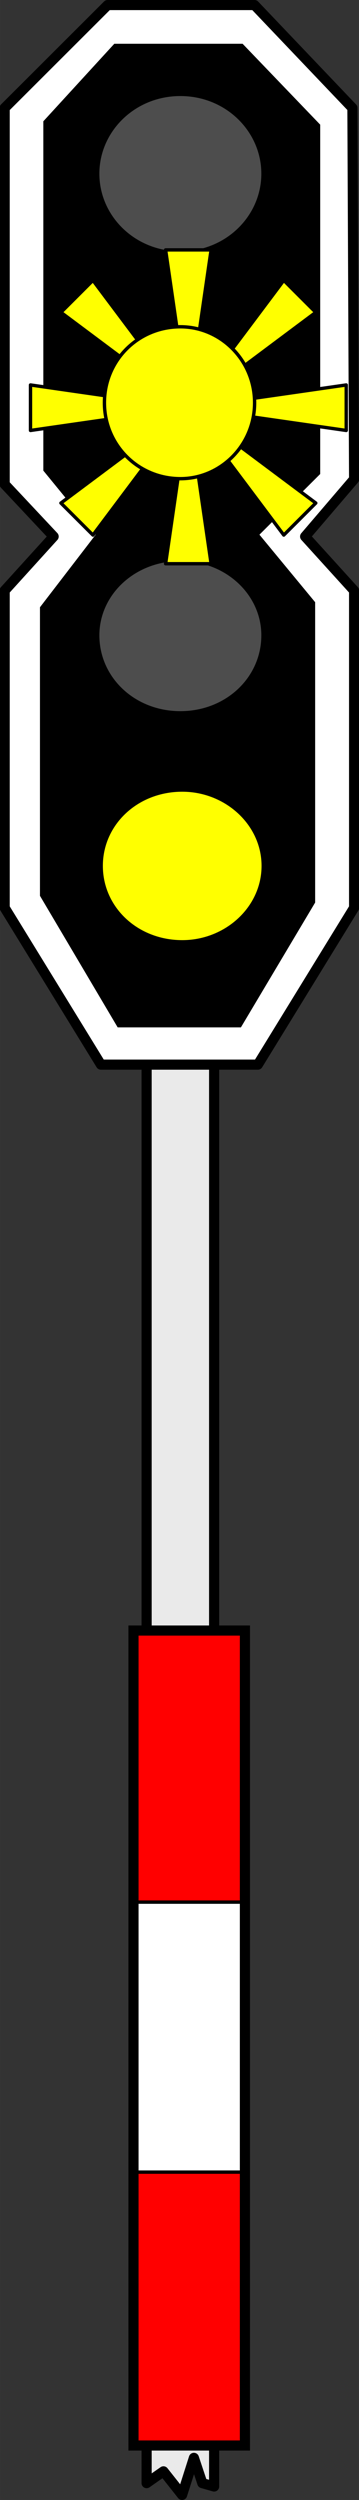
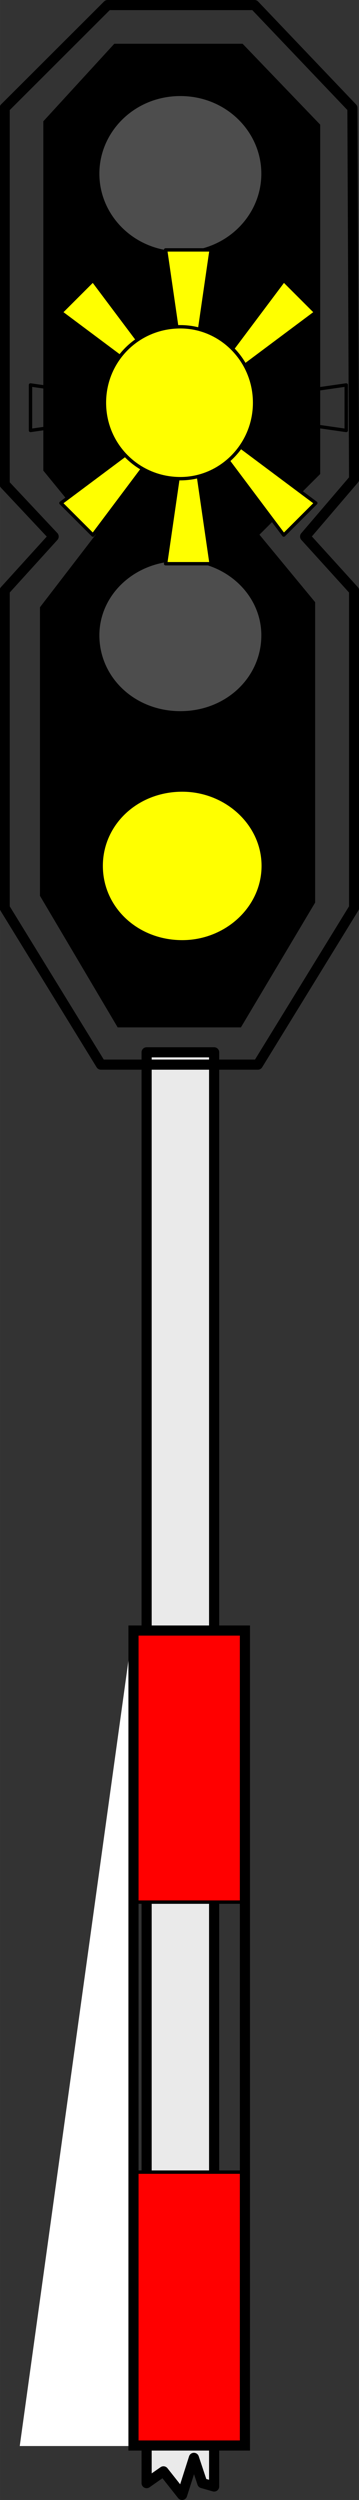
<svg xmlns="http://www.w3.org/2000/svg" viewBox="0 0 9.033 62.887" height="237.682" width="34.142">
  <rect x="0" y="0" width="9.033" height="62.887" fill="#333333" stroke="none" />
  <path style="fill:#eaeaea;fill-opacity:1;fill-rule:evenodd;stroke:none" d="M0 0v-135.82h6.41V.32L5.29 0l-.8-2.4-1.12 3.52L1.6-1.12Z" transform="matrix(.265 0 0 .265 3.689 62.463)" />
  <path style="fill:none;stroke:#000;stroke-width:.962;stroke-linecap:round;stroke-linejoin:round;stroke-miterlimit:10;stroke-dasharray:none;stroke-opacity:1" d="M0 0v-135.82h6.41V.32L5.29 0l-.8-2.4-1.12 3.52L1.6-1.12Z" transform="matrix(.265 0 0 .265 3.689 62.463)" />
-   <path style="fill:#fff;fill-opacity:1;fill-rule:evenodd;stroke:none" d="m0 0 9.3 9.77.16 35.24-4.65 5.44 4.65 5.13v30.11L.32 100.58h-14.9l-9.14-14.89V55.58l4.65-5.13-4.65-4.96V9.77L-13.94 0Z" transform="matrix(.265 0 0 .265 6.403 .127)" />
  <path style="fill:none;stroke:#000;stroke-width:.962;stroke-linecap:round;stroke-linejoin:round;stroke-miterlimit:10;stroke-dasharray:none;stroke-opacity:1" d="m0 0 9.3 9.77.16 35.24-4.65 5.44 4.65 5.13v30.11L.32 100.58h-14.9l-9.14-14.89V55.58l4.65-5.13-4.65-4.96V9.77L-13.94 0Z" transform="matrix(.265 0 0 .265 6.403 .127)" />
  <path style="fill:#000;fill-opacity:1;fill-rule:evenodd;stroke:none" d="m0 0-7.37-7.68h-12.18l-6.74 7.36v33.16l4.97 6.08-5.29 6.89V73.2l7.38 12.49h11.7l7.05-11.85V45.33l-5.29-6.41L0 33.16Z" transform="matrix(.265 0 0 .265 8.057 3.136)" />
  <path style="fill:#4d4d4d;fill-opacity:1;fill-rule:evenodd;stroke:none" d="M0 0c-4.33 0-7.69 3.2-7.69 7.05 0 4 3.36 7.2 7.69 7.2s7.69-3.2 7.69-7.2C7.69 3.2 4.33 0 0 0Z" transform="matrix(.265 0 0 .265 4.538 14.113)" />
  <path style="fill:#4d4d4d;fill-opacity:1;fill-rule:evenodd;stroke:none" d="M0 0c-4.33 0-7.69 3.37-7.69 7.37 0 4.01 3.36 7.37 7.69 7.37s7.69-3.36 7.69-7.37C7.69 3.37 4.33 0 0 0Z" transform="matrix(.265 0 0 .265 4.538 2.416)" />
-   <path style="fill:#fff;fill-opacity:1;fill-rule:nonzero;stroke:none" d="M530.24 393.28h10.72v77.44h-10.72z" transform="matrix(.265 0 0 .265 -137.176 -63.211)" />
+   <path style="fill:#fff;fill-opacity:1;fill-rule:nonzero;stroke:none" d="M530.24 393.28v77.44h-10.72z" transform="matrix(.265 0 0 .265 -137.176 -63.211)" />
  <path style="fill:red;fill-opacity:1;fill-rule:nonzero;stroke:none" d="M530.24 393.28h10.72v25.76h-10.72z" transform="matrix(.265 0 0 .265 -137.176 -63.211)" />
  <path style="fill:none;stroke:#000;stroke-width:.321;stroke-linecap:round;stroke-linejoin:miter;stroke-miterlimit:8;stroke-dasharray:none;stroke-opacity:1" d="M530.32 419.09h10.58v-25.78h-10.58z" transform="matrix(.265 0 0 .265 -137.176 -63.211)" />
  <path style="fill:red;fill-opacity:1;fill-rule:nonzero;stroke:none" d="M530.24 444.8h10.72v25.76h-10.72z" transform="matrix(.265 0 0 .265 -137.176 -63.211)" />
  <path style="fill:none;stroke:#000;stroke-width:.321;stroke-linecap:round;stroke-linejoin:miter;stroke-miterlimit:8;stroke-dasharray:none;stroke-opacity:1" d="M530.32 470.51h10.58v-25.79h-10.58z" transform="matrix(.265 0 0 .265 -137.176 -63.211)" />
  <path style="fill:none;stroke:#000;stroke-width:.962;stroke-linecap:round;stroke-linejoin:miter;stroke-miterlimit:8;stroke-dasharray:none;stroke-opacity:1" d="M530.32 470.67h10.58v-77.36h-10.58z" transform="matrix(.265 0 0 .265 -137.176 -63.211)" />
  <path style="fill:#ff0;fill-opacity:1;fill-rule:evenodd;stroke:none" d="m526.47 267.58-3.04-3.04 24.2-18.1-3.04-3.04z" transform="matrix(.265 0 0 .265 -137.176 -57.449)" />
  <path style="fill:none;stroke:#000;stroke-width:.321;stroke-linecap:round;stroke-linejoin:round;stroke-miterlimit:10;stroke-dasharray:none;stroke-opacity:1" d="m526.47 267.58-3.04-3.04 24.2-18.1-3.04-3.04z" transform="matrix(.265 0 0 .265 -137.176 -57.449)" />
  <path style="fill:#ff0;fill-opacity:1;fill-rule:evenodd;stroke:none" d="m544.59 267.58 3.04-3.04-24.2-18.1 3.04-3.04z" transform="matrix(.265 0 0 .265 -137.176 -57.449)" />
  <path style="fill:none;stroke:#000;stroke-width:.321;stroke-linecap:round;stroke-linejoin:round;stroke-miterlimit:10;stroke-dasharray:none;stroke-opacity:1" d="m544.59 267.58 3.04-3.04-24.2-18.1 3.04-3.04z" transform="matrix(.265 0 0 .265 -137.176 -57.449)" />
  <path style="fill:#ff0;fill-opacity:1;fill-rule:evenodd;stroke:none" d="M533.37 270.3h4.32l-4.32-29.79h4.32Z" transform="matrix(.265 0 0 .265 -137.176 -57.449)" />
  <path style="fill:none;stroke:#000;stroke-width:.321;stroke-linecap:round;stroke-linejoin:round;stroke-miterlimit:10;stroke-dasharray:none;stroke-opacity:1" d="M533.37 270.3h4.32l-4.32-29.79h4.32Z" transform="matrix(.265 0 0 .265 -137.176 -57.449)" />
-   <path style="fill:#ff0;fill-opacity:1;fill-rule:evenodd;stroke:none" d="M520.54 253.33v4.32l29.98-4.32v4.32z" transform="matrix(.265 0 0 .265 -137.176 -57.449)" />
  <path style="fill:none;stroke:#000;stroke-width:.321;stroke-linecap:round;stroke-linejoin:round;stroke-miterlimit:10;stroke-dasharray:none;stroke-opacity:1" d="M520.54 253.33v4.32l29.98-4.32v4.32z" transform="matrix(.265 0 0 .265 -137.176 -57.449)" />
  <path style="fill:#ff0;fill-opacity:1;fill-rule:evenodd;stroke:none" d="M0 0c-4.01 0-7.21 3.2-7.21 7.21 0 4 3.2 7.21 7.21 7.21 3.85 0 7.05-3.21 7.05-7.21C7.05 3.2 3.85 0 0 0Z" transform="matrix(.265 0 0 .265 4.538 8.22)" />
  <path style="fill:none;stroke:#000;stroke-width:.321;stroke-linecap:round;stroke-linejoin:round;stroke-miterlimit:10;stroke-dasharray:none;stroke-opacity:1" d="M0 0c-4.01 0-7.21 3.2-7.21 7.21 0 4 3.2 7.21 7.21 7.21 3.85 0 7.05-3.21 7.05-7.21C7.05 3.2 3.85 0 0 0Z" transform="matrix(.265 0 0 .265 4.538 8.22)" />
  <path d="M0 0c-4.33 0-7.7 3.21-7.7 7.21 0 4.01 3.37 7.21 7.7 7.21 4.16 0 7.69-3.2 7.69-7.21C7.69 3.21 4.16 0 0 0Z" style="fill:#ff0;fill-opacity:1;fill-rule:evenodd;stroke:none" transform="matrix(.265 0 0 .265 4.586 19.873)" />
  <path d="M0 0c-4.33 0-7.7 3.2-7.7 7.2 0 4.01 3.37 7.21 7.7 7.21 4.16 0 7.69-3.2 7.69-7.21C7.69 3.2 4.16 0 0 0Z" style="fill:none;stroke:#000;stroke-width:.321;stroke-linecap:round;stroke-linejoin:round;stroke-miterlimit:10;stroke-dasharray:none;stroke-opacity:1" transform="matrix(.265 0 0 .265 4.586 19.873)" />
</svg>